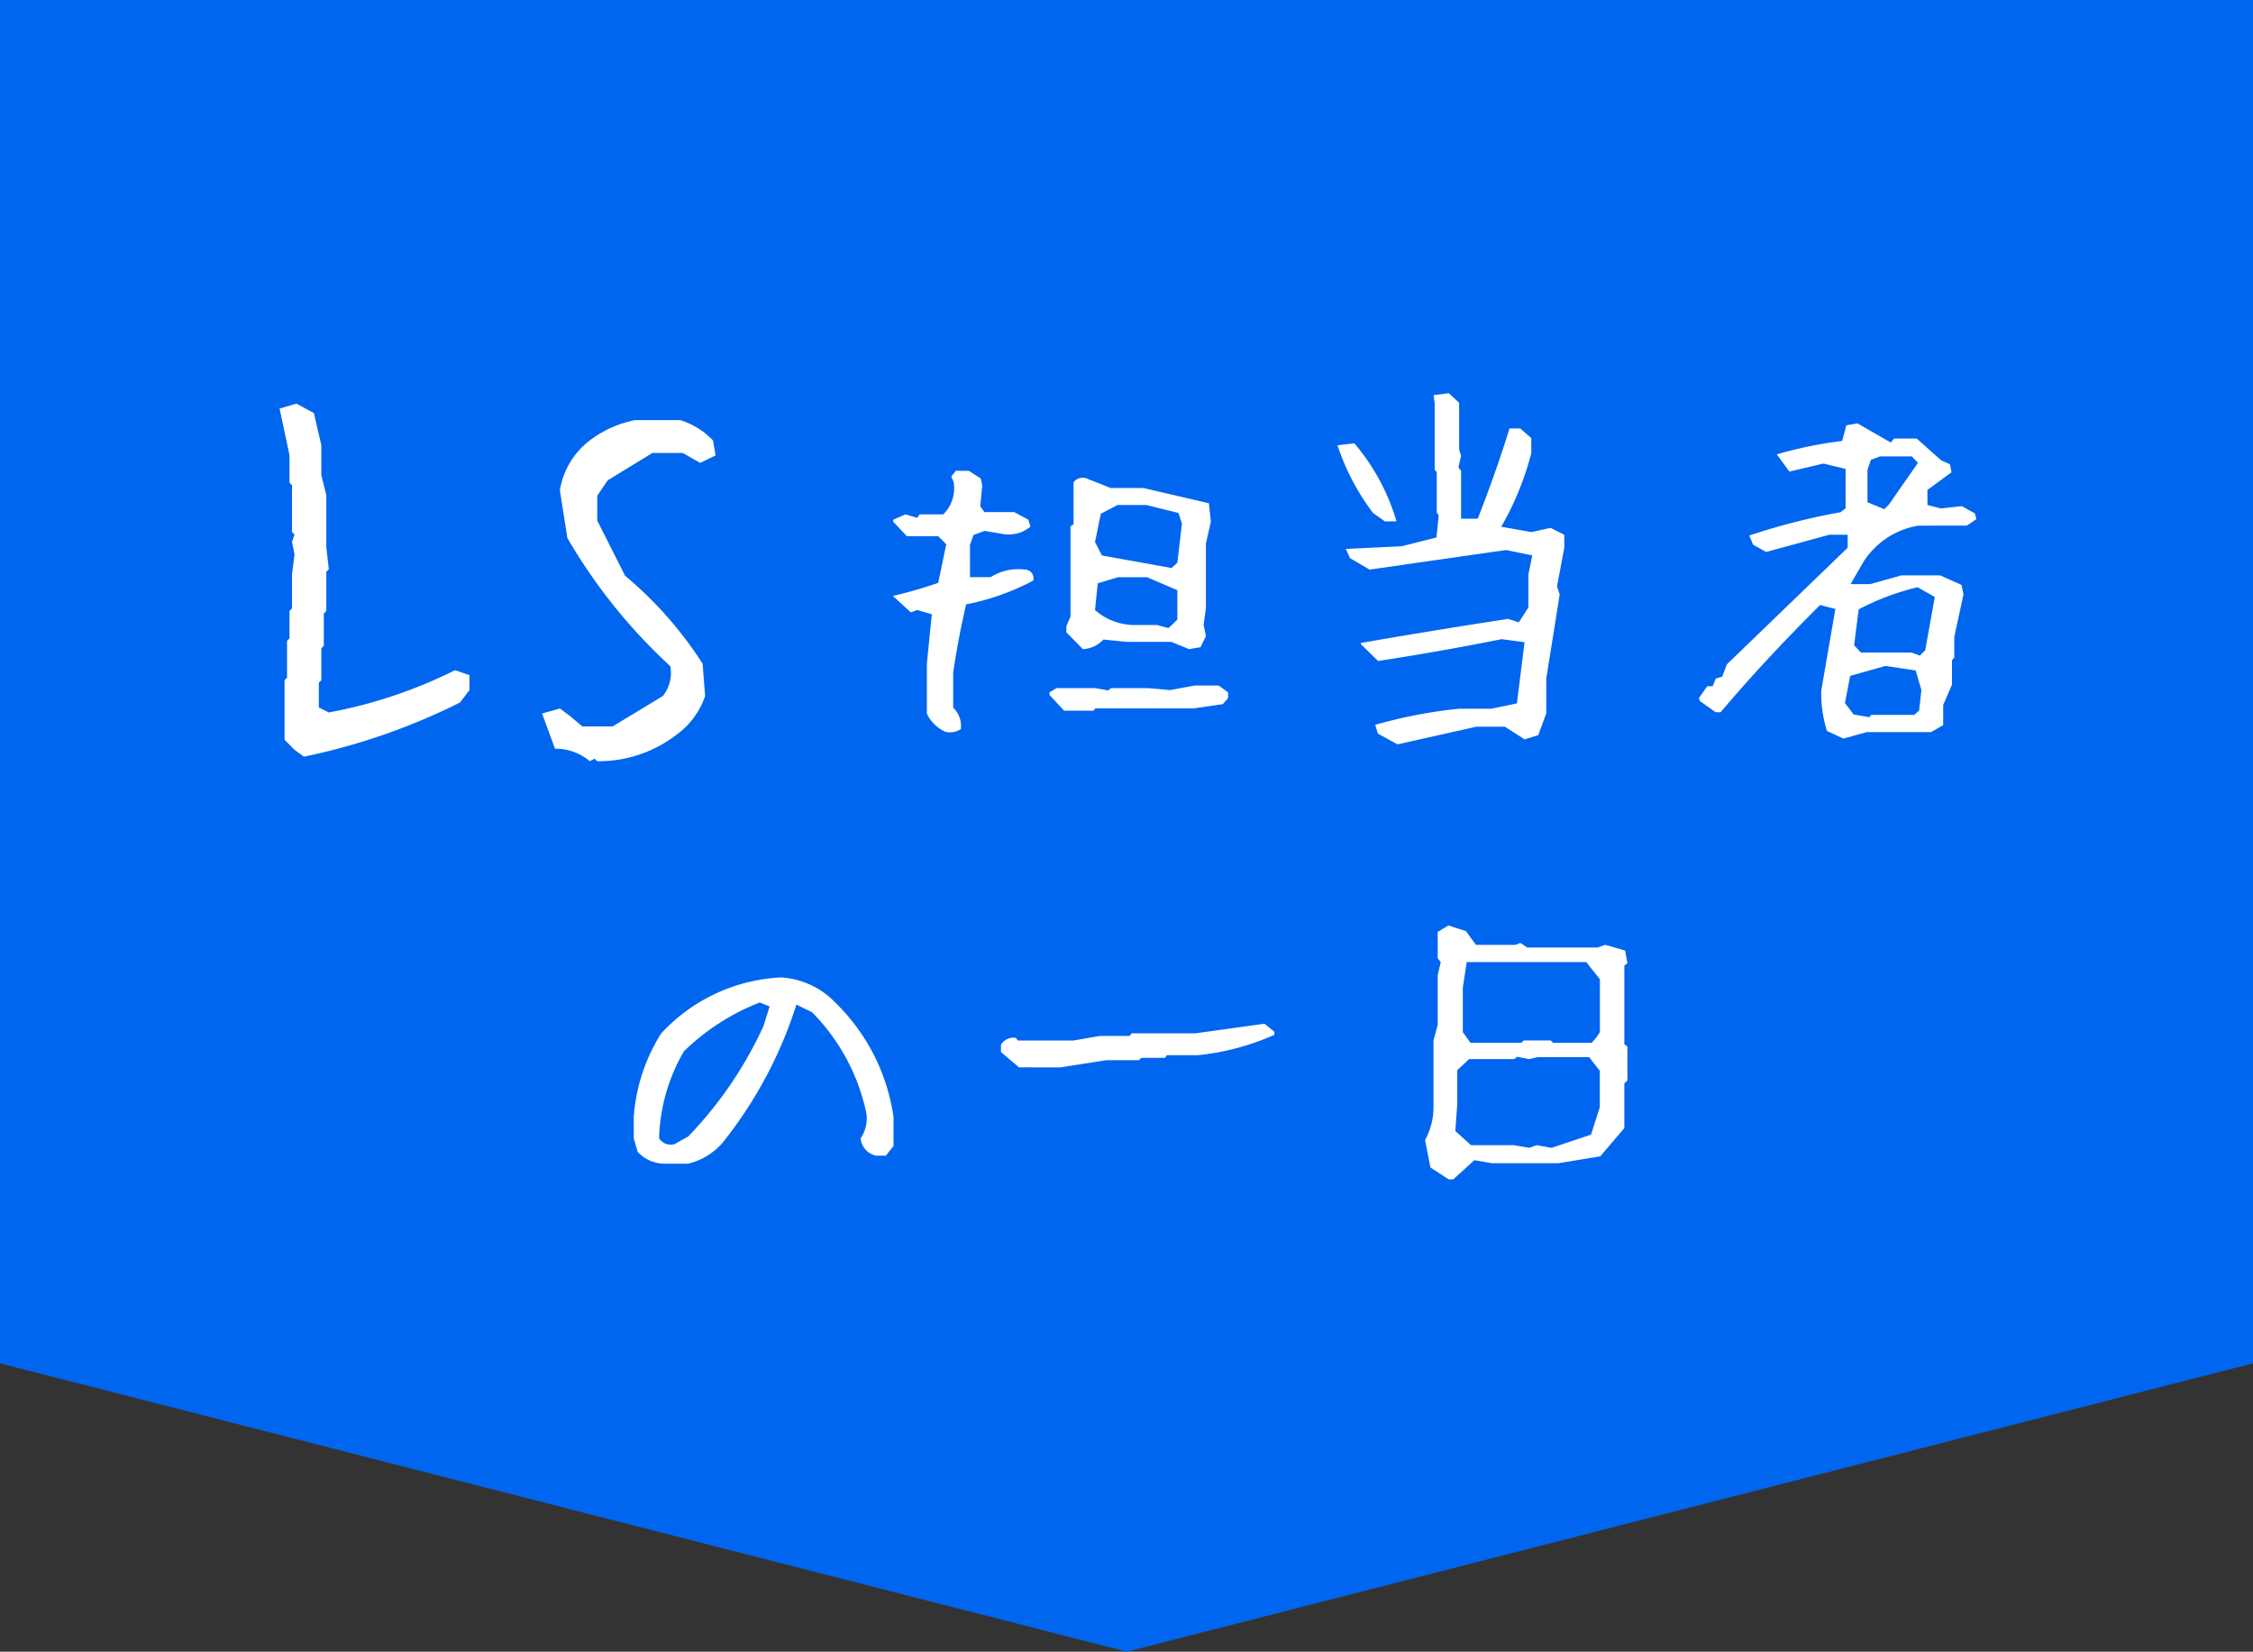
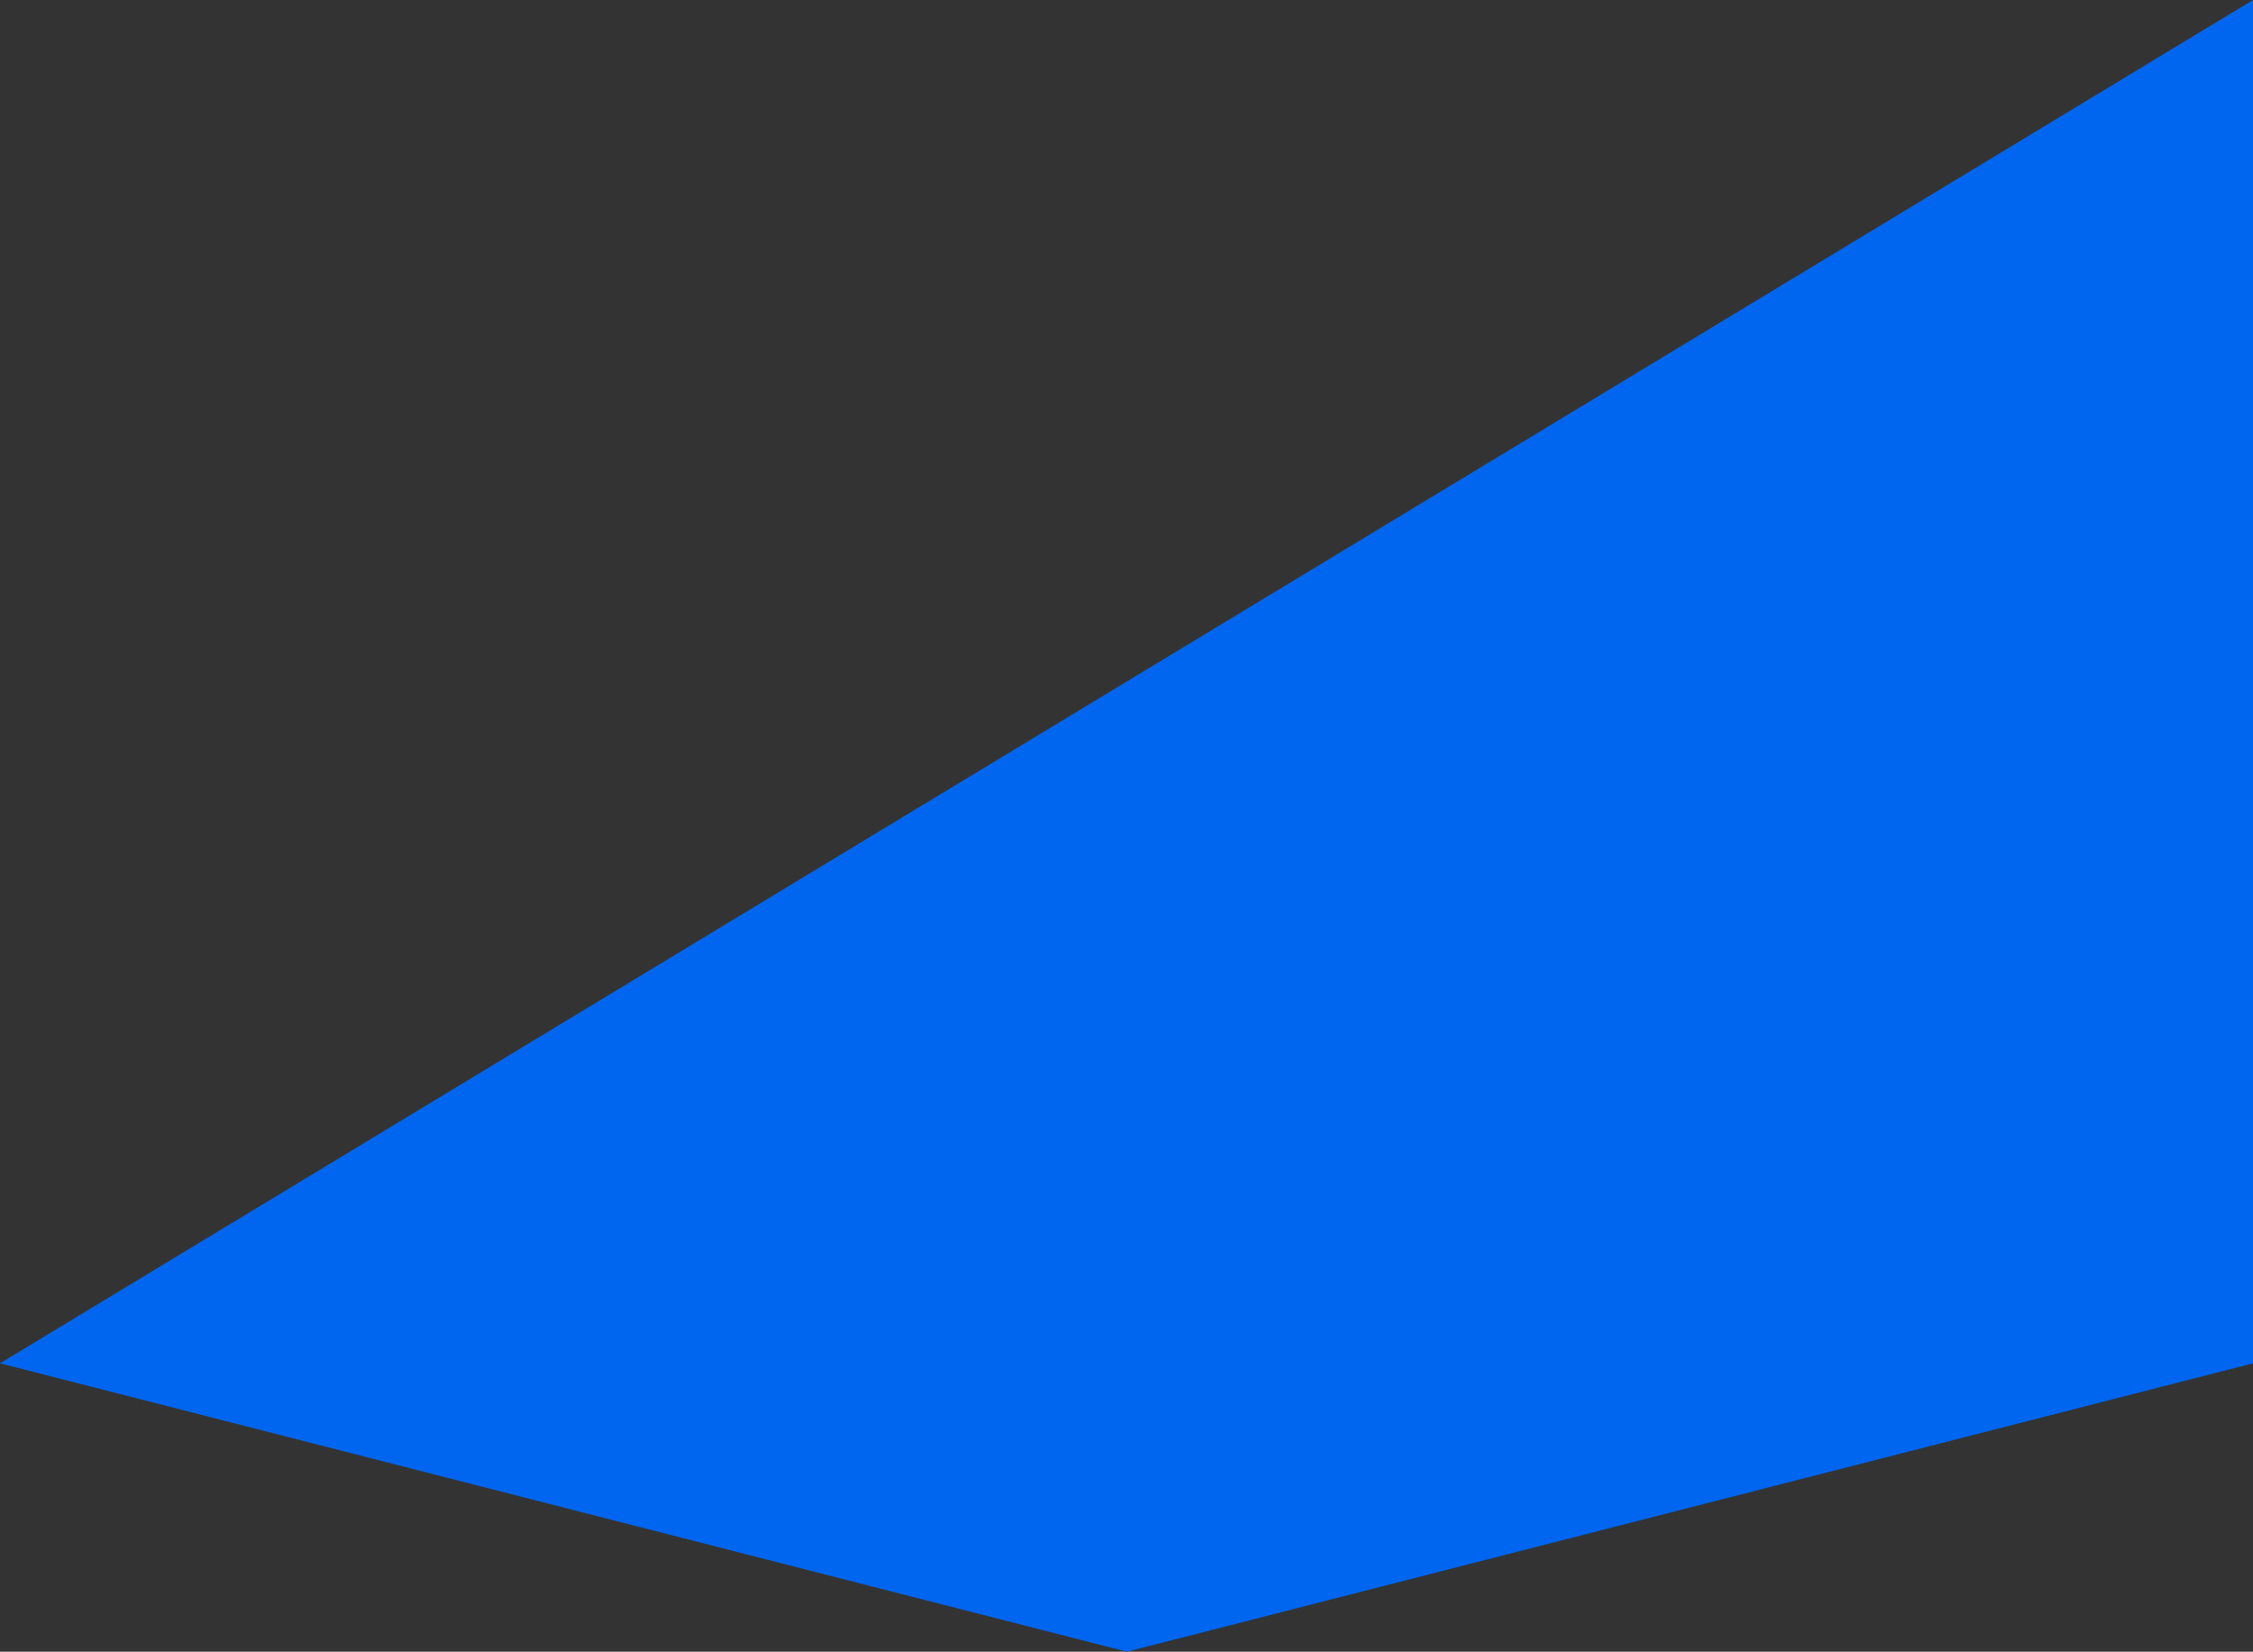
<svg xmlns="http://www.w3.org/2000/svg" width="115.074" height="84.358" viewBox="0 0 115.074 84.358">
  <rect x="0" y="0" width="115.074" height="84.358" fill="#333333" stroke="none" />
  <g transform="translate(-251.023 -1791.309)">
    <g transform="translate(366.097 1791.309) rotate(90)">
-       <path d="M0,0H69.629L84.358,57.518,69.629,115.074H0Z" fill="#0066ef" />
+       <path d="M0,0H69.629L84.358,57.518,69.629,115.074Z" fill="#0066ef" />
    </g>
-     <path d="M-10.7,1.68a1.945,1.945,0,0,1-.937-.918V-1.8l.254-2.52-.742-.215-.332.117-.9-.82v-.02a23.361,23.361,0,0,0,2.3-.664l.41-1.973-.41-.41h-1.6l-.7-.742v-.1l.625-.273.605.176.117-.176H-10.8a1.864,1.864,0,0,0,.527-1.66l-.117-.273.234-.293h.664l.605.391.078.352-.1,1.074.215.293h1.523l.723.391.1.352a1.725,1.725,0,0,1-1.426.371l-.918-.156-.566.215-.176.508v1.641h1.055A2.643,2.643,0,0,1-6.621-6.6a.437.437,0,0,1,.41.566A12.416,12.416,0,0,1-9.629-4.824q-.41,1.738-.664,3.5V.449A1.308,1.308,0,0,1-9.9,1.543.984.984,0,0,1-10.7,1.68ZM-4.629.605l-.742-.8V-.332l.352-.215h1.973l.664.117.156-.117H-.352l1.133.1,1.27-.234H3.262l.488.352v.293L3.477.273,1.992.488h-5.02l-.1.117Zm.957-3.145-.84-.859v-.312L-4.3-4.2V-8.809l.156-.1v-2.148a.581.581,0,0,1,.664-.2l1.23.488h1.66l3.359.781.1.938L2.617-7.93v3.281L2.5-3.77l.117.566-.273.566-.586.1L.84-2.91H-1.426l-1.191-.117A1.52,1.52,0,0,1-3.672-2.539ZM.957-3.848l.2-.2v-1.5L-.391-6.211H-1.875L-2.91-5.9l-.137,1.367a3.058,3.058,0,0,0,1.992.762H.117L.7-3.613Zm.2-3.105.234-1.992-.176-.547L-.43-9.9H-1.895l-.859.449-.293,1.445.352.684L.859-6.68ZM12.4,2.324l-1-.547-.137-.449a24.7,24.7,0,0,1,4.258-.82h1.66L18.5.234l.391-3.125-1.172-.156q-3.223.645-6.309,1.113l-.879-.859v-.059q3.691-.645,7.52-1.23l.547.176.488-.762v-1.68l.2-.977L17.949-7.6l-6.973,1-1-.586-.215-.469,2.852-.137,1.777-.449.117-1.133-.1-.137v-2.07L14.3-11.7v-3.418l-.059-.391.781-.1.527.488v2.383l.1.332-.137.586.137.176V-9.2H16.5q.957-2.441,1.621-4.609h.547l.566.488v.781A15.136,15.136,0,0,1,17.7-8.789l1.543.273.977-.215.7.352v.664l-.371,1.973.137.41L20-1.035V.742l-.41,1.113-.7.215-1-.645H16.426ZM11.758-9.062l-.605-.43a11.834,11.834,0,0,1-1.816-3.457l.859-.1a10.811,10.811,0,0,1,2.148,3.965l-.02.02ZM35.176,2.031l-.84-.391A6.492,6.492,0,0,1,34.043-.41l.723-4.18-.781-.2Q31.113-1.934,28.906.684h-.254l-.8-.566-.059-.156.43-.605H28.5l.156-.391.332-.1.234-.625,6.172-5.957v-.664h-.937L31.23-7.5l-.664-.371-.2-.469a33.4,33.4,0,0,1,4.668-1.191l.254-.2v-2.012l-1.133-.273-1.738.41-.645-.879a20.837,20.837,0,0,1,3.34-.684l.215-.8.566-.1,1.7.977.176-.2h1.152l1.25,1.113.449.2.078.41-1.23.9V-9.9l.684.176,1.074-.117.664.371.078.293-.488.332H39a4.135,4.135,0,0,0-2.793,1.836l-.664,1.152h1l1.6-.449h1.973l1.094.488.1.488L40.84-3.164v1.055l-.117.137v1.25L40.273.313V1.348l-.625.352H36.367ZM39.043.605,39.16-.449l-.293-1L37.324-1.68l-1.8.508L35.254.215,35.7.8l.8.137L36.6.82h2.188Zm.313-3.086L39.844-5.2,38.965-5.7A13.031,13.031,0,0,0,35.957-4.57l-.234,1.836.352.371h2.578l.43.156ZM37.5-9.922l1.484-2.129-.312-.332H37.051l-.469.176-.176.508v1.66l.859.352ZM-25.02,23.742a1.866,1.866,0,0,1-1.387-.605l-.2-.684V21.359A9.213,9.213,0,0,1-25.215,17.1a8.9,8.9,0,0,1,6.133-2.871,4.187,4.187,0,0,1,2.773,1.289,10.141,10.141,0,0,1,2.969,5.84v1.484l-.391.488h-.508a1,1,0,0,1-.781-.879,1.832,1.832,0,0,0,.293-1.289A10.36,10.36,0,0,0-17.5,16.008l-.8-.391a21.9,21.9,0,0,1-3.75,7.031,3.386,3.386,0,0,1-1.777,1.094Zm1.191-1.387a20.21,20.21,0,0,0,3.848-5.645l.313-1-.508-.2A11.573,11.573,0,0,0-24.043,18a9.288,9.288,0,0,0-1.27,4.453.728.728,0,0,0,.781.293ZM-6.934,18.82l-.918-.781v-.371a.742.742,0,0,1,.762-.352l.1.137H-4.16l1.348-.234h1.523l.117-.137H2.09l3.516-.488.508.41v.156A12.68,12.68,0,0,1,2.207,18.2H.625l-.1.137H-.684l-.117.117h-1.66l-2.363.371ZM15.02,24.543l-.937-.605-.273-1.406a3.476,3.476,0,0,0,.43-1.738V17.434l.215-.781V14.113l.156-.664-.156-.2V11.906L15,11.574l.9.293.508.7h2.012l.254-.1.352.234h3.594l.391-.137,1.016.293.117.645-.156.117v4.023l.156.117V19.5l-.156.137v2.285l-1.23,1.445-2.148.352H17.227l-.9-.156-1.074.977Zm7.266-2.285.449-1.406V19l-.547-.7H19.57l-.449.1-.605-.117-.156.117h-2.3l-.605.566v1.719l-.1,1.387.8.723H18.34l.8.137.371-.137.762.137Zm.254-4.941.2-.293v-2.7l-.7-.879H15.938l-.2,1.309v2.266l.391.547h2.6l.117-.117h1.387l.117.117h1.973Z" transform="translate(310 1827)" fill="#fff" />
-     <path d="M-16.453,1.955l-.482-.355-.508-.508V-1.955l.127-.127V-3.961l.127-.127v-1.4l.127-.127V-7.363l.127-1.016-.127-.635.127-.381-.127-.127v-2.387l-.127-.127v-1.4l-.508-2.387.863-.254.889.482.381,1.65v1.523l.254,1.016V-8.76l.127,1.143-.127.127v2.006l-.127.127v1.65l-.127.127v1.625l-.127.127v1.27l.508.254A24.32,24.32,0,0,0-8.734-2.463L-8-2.209v.762l-.482.635A32.511,32.511,0,0,1-16.453,1.955Zm14.6.229a2.692,2.692,0,0,0-1.777-.635l-.66-1.8.914-.254.508.381.635.533H-.686L1.879-1.143A1.9,1.9,0,0,0,2.26-2.666,28.032,28.032,0,0,1-3-9.217l-.381-2.437a4.013,4.013,0,0,1,1.523-2.539A5.609,5.609,0,0,1,.457-15.234H2.768a3.9,3.9,0,0,1,1.676,1.041l.127.762-.787.381-.889-.508H1.346l-2.285,1.4-.533.787v1.27L-.051-7.287A19.725,19.725,0,0,1,3.91-2.793l.127,1.65a4.015,4.015,0,0,1-1.4,1.93,6.536,6.536,0,0,1-4.113,1.4L-1.6,2.057Z" transform="translate(283 1828)" fill="#fff" />
  </g>
</svg>